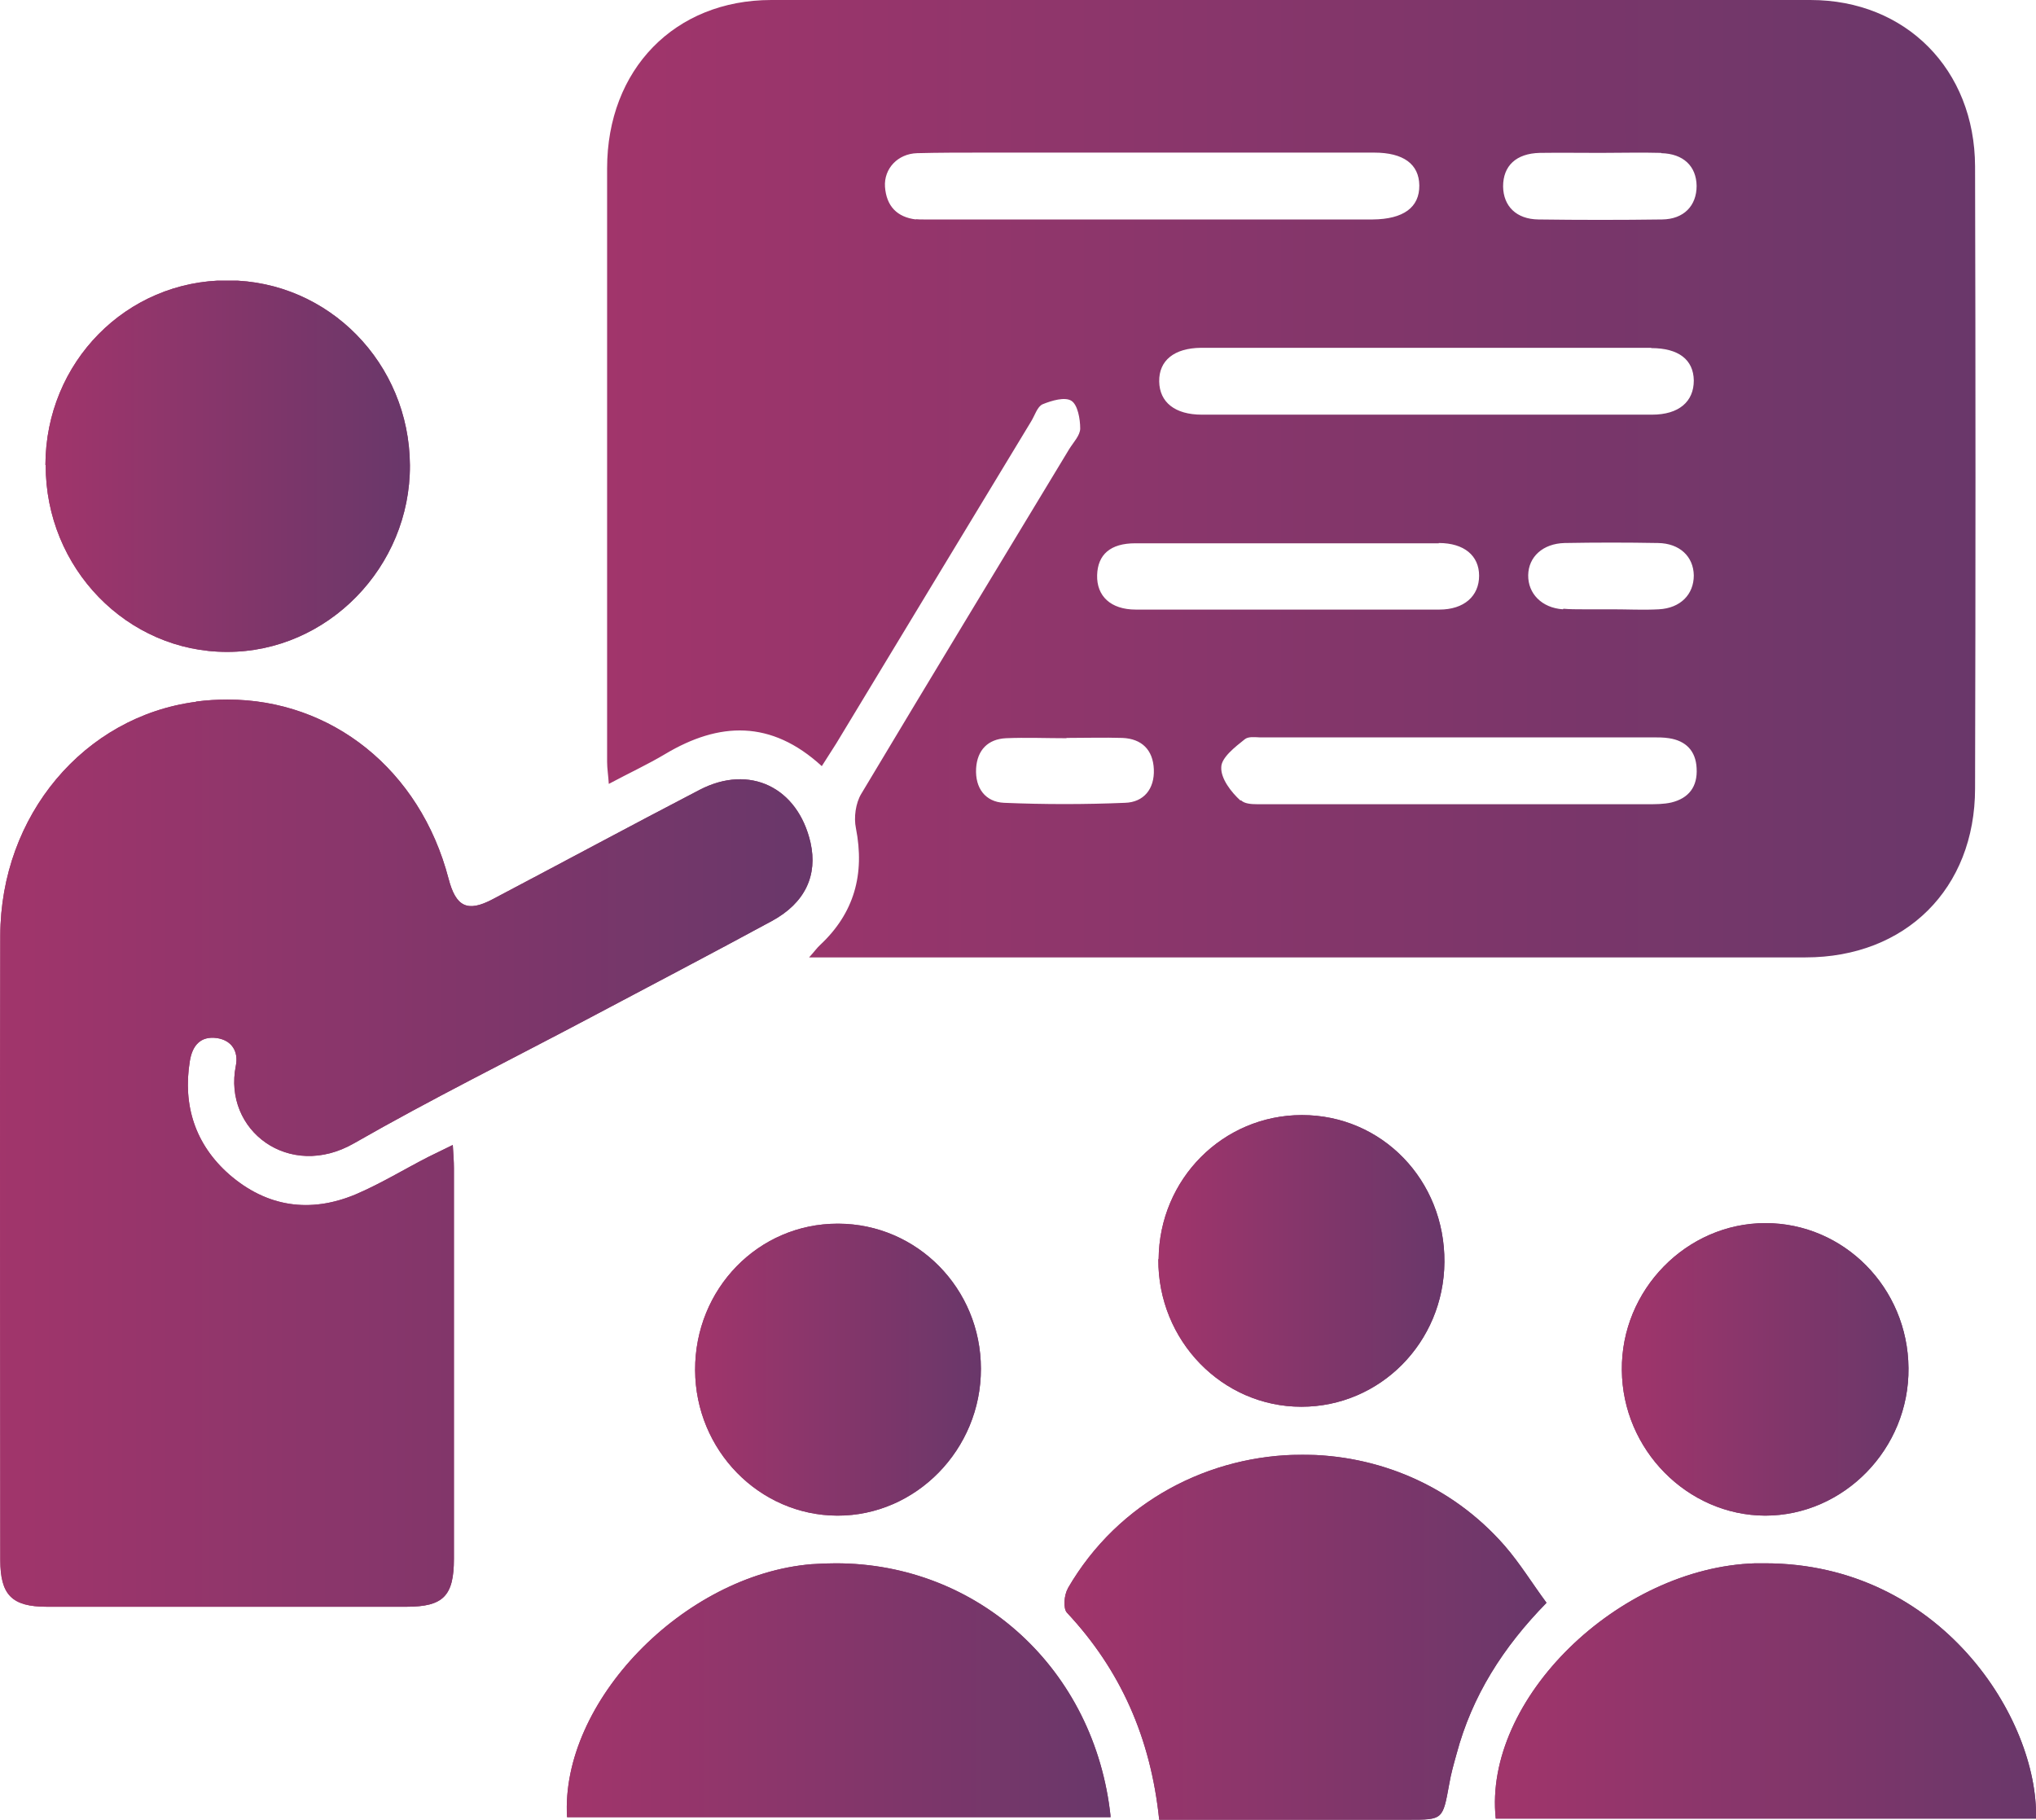
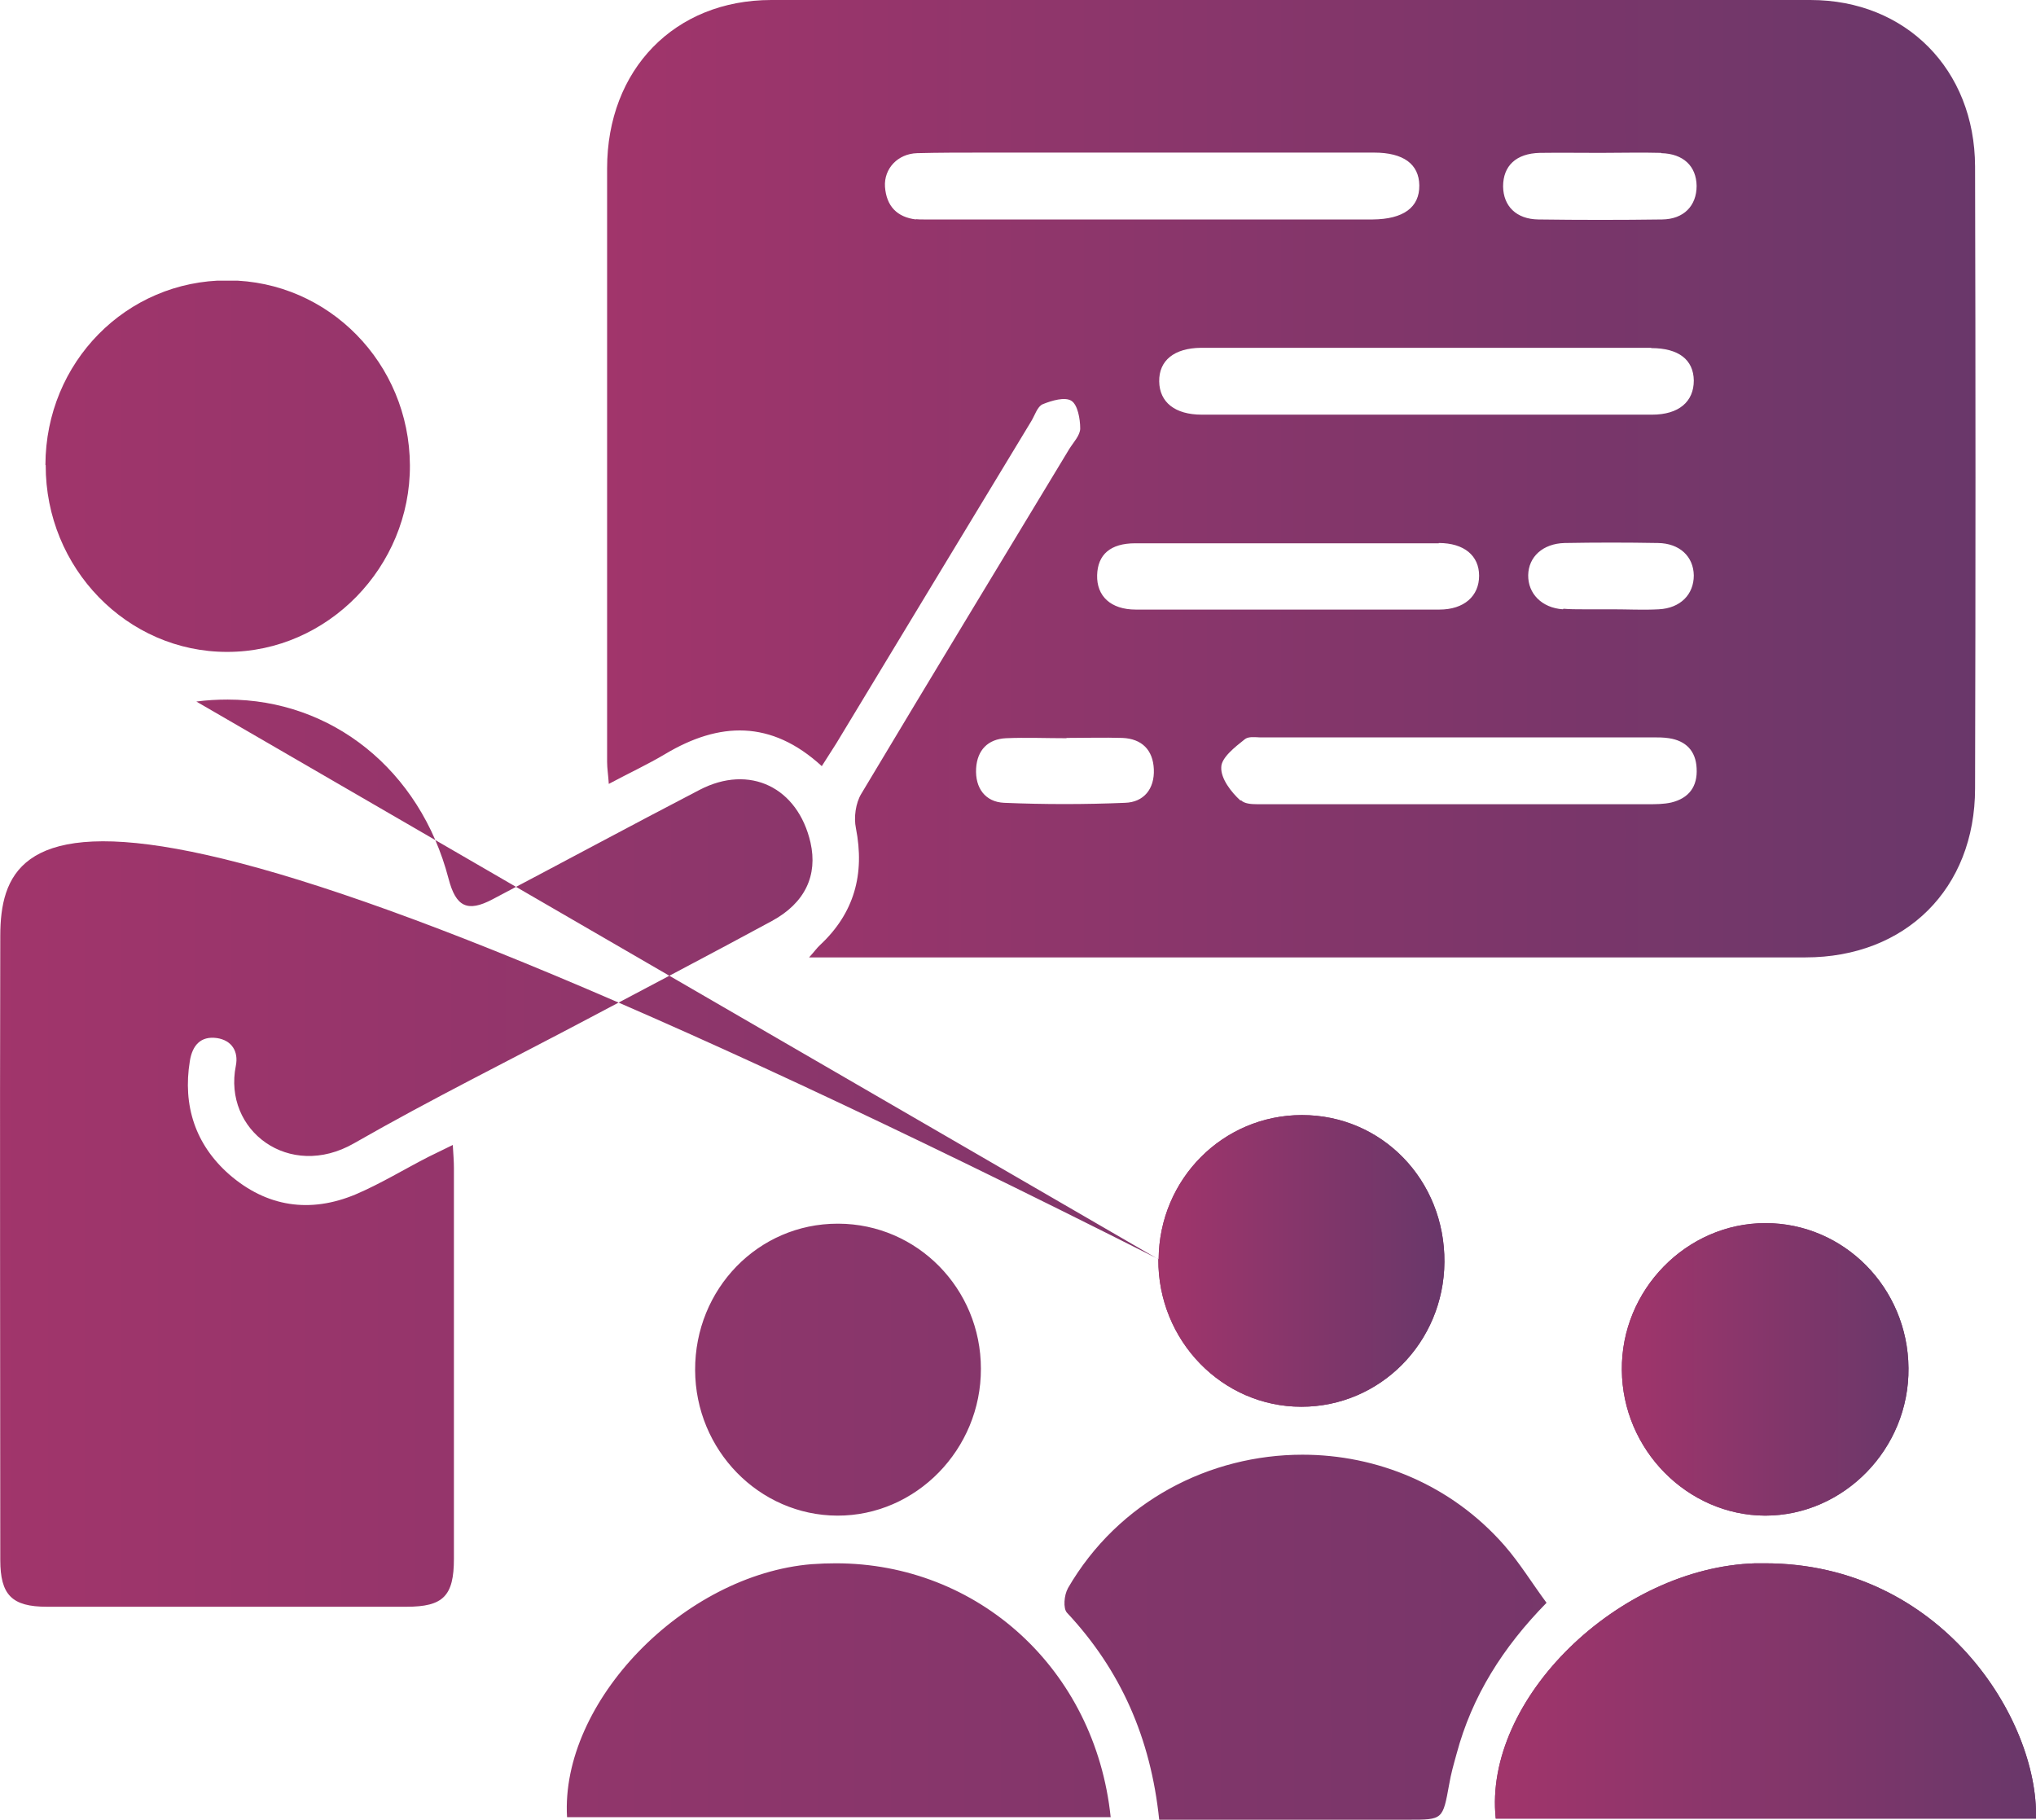
<svg xmlns="http://www.w3.org/2000/svg" xmlns:xlink="http://www.w3.org/1999/xlink" id="Layer_1" viewBox="0 0 72.17 64.51">
  <defs>
    <style>      .cls-1 {        fill: none;      }      .cls-2 {        fill: url(#linear-gradient-8);      }      .cls-3 {        fill: url(#linear-gradient-7);      }      .cls-4 {        fill: url(#linear-gradient-5);      }      .cls-5 {        fill: url(#linear-gradient-6);      }      .cls-6 {        fill: url(#linear-gradient-9);      }      .cls-7 {        fill: url(#linear-gradient-4);      }      .cls-8 {        fill: url(#linear-gradient-3);      }      .cls-9 {        fill: url(#linear-gradient-2);      }      .cls-10 {        fill: url(#linear-gradient);      }      .cls-11 {        clip-path: url(#clippath-1);      }      .cls-12 {        clip-path: url(#clippath-3);      }      .cls-13 {        clip-path: url(#clippath-4);      }      .cls-14 {        clip-path: url(#clippath-2);      }      .cls-15 {        clip-path: url(#clippath-7);      }      .cls-16 {        clip-path: url(#clippath-6);      }      .cls-17 {        clip-path: url(#clippath-9);      }      .cls-18 {        clip-path: url(#clippath-8);      }      .cls-19 {        clip-path: url(#clippath-5);      }      .cls-20 {        fill: url(#linear-gradient-10);      }      .cls-21 {        clip-path: url(#clippath);      }    </style>
    <clipPath id="clippath">
-       <path class="cls-1" d="M62.22,55.42c-4.85.15-9.65,4.82-9.2,9.05h19.15c.09-3.54-3.38-9.05-9.61-9.05-.11,0-.22,0-.33,0M28.78,55.45c-4.55.37-8.92,4.89-8.68,8.97h19.27c-.55-5.26-4.71-9-9.74-9-.28,0-.56.01-.84.03M37.85,56.32c-.13.22-.17.7-.03.85,1.9,2.03,2.97,4.44,3.27,7.34h8.84c1.22,0,1.21,0,1.44-1.26.06-.36.16-.71.26-1.07.55-2.06,1.65-3.79,3.19-5.36-.51-.69-.95-1.41-1.49-2.03-1.9-2.17-4.54-3.22-7.16-3.22-3.27,0-6.52,1.63-8.32,4.74M24.64,48.57c.01,2.84,2.27,5.15,5.04,5.16,2.79.01,5.1-2.35,5.09-5.21,0-2.84-2.26-5.13-5.05-5.14h-.03c-2.81,0-5.06,2.31-5.05,5.19M57.49,48.57c.02,2.82,2.32,5.15,5.08,5.16,2.79,0,5.11-2.37,5.08-5.23-.02-2.85-2.29-5.14-5.07-5.14-2.8,0-5.12,2.37-5.09,5.21M41.06,44.64c-.02,2.88,2.26,5.23,5.07,5.23,2.79,0,5.05-2.28,5.07-5.13.02-2.9-2.21-5.21-5.05-5.21-2.8,0-5.06,2.27-5.08,5.11M6.94,24.88C2.98,25.4.02,28.91.01,33.17c-.02,7.37,0,14.75,0,22.13,0,1.24.41,1.66,1.65,1.66,4.25,0,8.5,0,12.75,0,1.3,0,1.68-.38,1.68-1.7,0-4.62,0-9.23,0-13.85,0-.24-.02-.49-.04-.82-.33.16-.6.29-.86.42-.86.44-1.69.95-2.58,1.33-1.62.68-3.16.45-4.49-.71-1.19-1.05-1.65-2.43-1.39-4.02.09-.55.38-.89.96-.81.53.08.77.48.67.98-.46,2.29,1.89,4.07,4.19,2.75,2.74-1.57,5.57-2.97,8.36-4.45,2.15-1.14,4.31-2.27,6.45-3.43,1.18-.64,1.63-1.62,1.37-2.78-.45-1.96-2.16-2.79-3.93-1.87-2.46,1.28-4.89,2.59-7.34,3.88-.89.47-1.3.27-1.56-.73-1.01-3.87-4.15-6.35-7.83-6.35-.36,0-.74.02-1.11.07M1.62,16.49c-.01,3.65,2.89,6.63,6.44,6.62,3.55,0,6.49-3.01,6.47-6.62-.02-3.61-2.88-6.53-6.43-6.55h-.05c-3.57,0-6.43,2.9-6.44,6.54" />
+       <path class="cls-1" d="M62.22,55.42c-4.85.15-9.65,4.82-9.2,9.05h19.15c.09-3.54-3.38-9.05-9.61-9.05-.11,0-.22,0-.33,0M28.78,55.45c-4.55.37-8.92,4.89-8.68,8.97h19.27c-.55-5.26-4.71-9-9.74-9-.28,0-.56.01-.84.03M37.85,56.32c-.13.22-.17.7-.03.85,1.9,2.03,2.97,4.44,3.27,7.34h8.84c1.22,0,1.21,0,1.44-1.26.06-.36.16-.71.26-1.07.55-2.06,1.65-3.79,3.19-5.36-.51-.69-.95-1.41-1.49-2.03-1.9-2.17-4.54-3.22-7.16-3.22-3.27,0-6.52,1.63-8.32,4.74M24.64,48.57c.01,2.84,2.27,5.15,5.04,5.16,2.79.01,5.1-2.35,5.09-5.21,0-2.84-2.26-5.13-5.05-5.14h-.03c-2.81,0-5.06,2.31-5.05,5.19M57.49,48.57c.02,2.82,2.32,5.15,5.08,5.16,2.79,0,5.11-2.37,5.08-5.23-.02-2.85-2.29-5.14-5.07-5.14-2.8,0-5.12,2.37-5.09,5.21M41.06,44.64c-.02,2.88,2.26,5.23,5.07,5.23,2.79,0,5.05-2.28,5.07-5.13.02-2.9-2.21-5.21-5.05-5.21-2.8,0-5.06,2.27-5.08,5.11C2.98,25.4.02,28.91.01,33.17c-.02,7.37,0,14.75,0,22.13,0,1.24.41,1.66,1.65,1.66,4.25,0,8.5,0,12.75,0,1.3,0,1.68-.38,1.68-1.7,0-4.62,0-9.23,0-13.85,0-.24-.02-.49-.04-.82-.33.16-.6.29-.86.42-.86.44-1.69.95-2.58,1.33-1.62.68-3.16.45-4.49-.71-1.19-1.05-1.65-2.43-1.39-4.02.09-.55.38-.89.96-.81.53.08.77.48.67.98-.46,2.29,1.89,4.07,4.19,2.75,2.74-1.57,5.57-2.97,8.36-4.45,2.15-1.14,4.31-2.27,6.45-3.43,1.18-.64,1.63-1.62,1.37-2.78-.45-1.96-2.16-2.79-3.93-1.87-2.46,1.28-4.89,2.59-7.34,3.88-.89.47-1.3.27-1.56-.73-1.01-3.87-4.15-6.35-7.83-6.35-.36,0-.74.02-1.11.07M1.62,16.49c-.01,3.65,2.89,6.63,6.44,6.62,3.55,0,6.49-3.01,6.47-6.62-.02-3.61-2.88-6.53-6.43-6.55h-.05c-3.57,0-6.43,2.9-6.44,6.54" />
    </clipPath>
    <linearGradient id="linear-gradient" x1="-21.9" y1="850.72" x2="-19.63" y2="850.72" gradientTransform="translate(697.08 27118.78) scale(31.83 -31.83)" gradientUnits="userSpaceOnUse">
      <stop offset="0" stop-color="#a1356b" />
      <stop offset="1" stop-color="#69376a" />
    </linearGradient>
    <clipPath id="clippath-1">
-       <path class="cls-1" d="M6.94,24.88C2.98,25.4.02,28.91.01,33.17c-.02,7.37,0,14.75,0,22.13,0,1.24.41,1.66,1.65,1.66,4.25,0,8.5,0,12.75,0,1.3,0,1.68-.38,1.68-1.7,0-4.62,0-9.23,0-13.85,0-.24-.02-.49-.04-.82-.33.16-.6.29-.86.42-.86.44-1.69.95-2.58,1.33-1.62.68-3.16.45-4.49-.71-1.19-1.05-1.65-2.43-1.39-4.02.09-.55.38-.89.96-.81.53.08.77.48.67.98-.46,2.29,1.89,4.07,4.19,2.75,2.74-1.57,5.57-2.97,8.36-4.45,2.15-1.14,4.31-2.27,6.45-3.43,1.18-.64,1.63-1.62,1.37-2.78-.45-1.96-2.16-2.79-3.93-1.87-2.46,1.28-4.89,2.59-7.34,3.88-.89.47-1.3.27-1.56-.73-1.01-3.87-4.15-6.35-7.83-6.35-.36,0-.74.02-1.11.07" />
-     </clipPath>
+       </clipPath>
    <linearGradient id="linear-gradient-2" x1="-20.83" y1="887.51" x2="-18.56" y2="887.51" gradientTransform="translate(264.48 11310.89) scale(12.7 -12.7)" xlink:href="#linear-gradient" />
    <clipPath id="clippath-2">
      <path class="cls-1" d="M37.85,56.32c-.13.22-.17.7-.03.85,1.9,2.03,2.97,4.44,3.27,7.34h8.84c1.22,0,1.21,0,1.44-1.26.06-.36.16-.71.26-1.07.55-2.06,1.65-3.79,3.19-5.36-.51-.69-.95-1.41-1.49-2.03-1.9-2.17-4.54-3.22-7.16-3.22-3.27,0-6.52,1.63-8.32,4.74" />
    </clipPath>
    <linearGradient id="linear-gradient-3" x1="-16.81" y1="927.85" x2="-14.54" y2="927.85" gradientTransform="translate(164.41 7050.28) scale(7.54 -7.54)" xlink:href="#linear-gradient" />
    <clipPath id="clippath-3">
      <path class="cls-1" d="M62.22,55.42c-4.85.15-9.65,4.82-9.2,9.05h19.15c.09-3.54-3.38-9.05-9.61-9.05-.11,0-.22,0-.33,0" />
    </clipPath>
    <linearGradient id="linear-gradient-4" x1="-16.44" y1="916.49" x2="-14.17" y2="916.49" gradientTransform="translate(192.03 7813.61) scale(8.46 -8.46)" xlink:href="#linear-gradient" />
    <clipPath id="clippath-4">
      <path class="cls-1" d="M28.78,55.45c-4.55.37-8.92,4.89-8.68,8.97h19.27c-.55-5.26-4.7-9-9.74-9-.28,0-.56.01-.84.03" />
    </clipPath>
    <linearGradient id="linear-gradient-5" x1="-18.63" y1="916.04" x2="-16.36" y2="916.04" gradientTransform="translate(178.47 7848.34) scale(8.5 -8.5)" xlink:href="#linear-gradient" />
    <clipPath id="clippath-5">
      <path class="cls-1" d="M1.62,16.49c-.01,3.65,2.89,6.63,6.44,6.62,3.55,0,6.49-3.01,6.47-6.62-.02-3.61-2.88-6.53-6.43-6.55h-.05c-3.57,0-6.43,2.9-6.44,6.54" />
    </clipPath>
    <linearGradient id="linear-gradient-6" x1="-18.48" y1="964.85" x2="-16.21" y2="964.85" gradientTransform="translate(106.87 5512.08) scale(5.7 -5.7)" xlink:href="#linear-gradient" />
    <clipPath id="clippath-6">
      <path class="cls-1" d="M41.06,44.64c-.02,2.88,2.26,5.23,5.07,5.23,2.79,0,5.05-2.28,5.07-5.13.02-2.9-2.21-5.21-5.05-5.21-2.8,0-5.06,2.27-5.08,5.11" />
    </clipPath>
    <linearGradient id="linear-gradient-7" x1="-12.42" y1="999.27" x2="-10.15" y2="999.27" gradientTransform="translate(96.57 4511.65) scale(4.47 -4.47)" xlink:href="#linear-gradient" />
    <clipPath id="clippath-7">
      <path class="cls-1" d="M57.49,48.57c.02,2.82,2.32,5.15,5.08,5.16,2.79,0,5.11-2.37,5.08-5.23-.02-2.85-2.29-5.14-5.07-5.14-2.8,0-5.12,2.37-5.09,5.21" />
    </clipPath>
    <linearGradient id="linear-gradient-8" x1="-10.4" y1="998.29" x2="-8.13" y2="998.29" gradientTransform="translate(104.11 4524.17) scale(4.48 -4.48)" xlink:href="#linear-gradient" />
    <clipPath id="clippath-8">
      <path class="cls-1" d="M24.64,48.57c.01,2.84,2.27,5.15,5.04,5.16,2.79.01,5.1-2.35,5.09-5.21,0-2.84-2.26-5.13-5.05-5.14h-.03c-2.81,0-5.06,2.31-5.05,5.19" />
    </clipPath>
    <linearGradient id="linear-gradient-9" x1="-14.47" y1="998.87" x2="-12.2" y2="998.87" gradientTransform="translate(89.28 4511.66) scale(4.47 -4.47)" xlink:href="#linear-gradient" />
    <clipPath id="clippath-9">
      <path class="cls-1" d="M37.81,26.16c.66,0,1.32-.02,1.98,0,.68.03,1.08.42,1.11,1.11.03.7-.36,1.17-1.02,1.19-1.43.06-2.86.06-4.29,0-.66-.03-1.03-.52-.99-1.22.04-.65.42-1.04,1.06-1.07.71-.03,1.43,0,2.14,0h0ZM43.97,28.38c-.33-.3-.7-.78-.68-1.18,0-.34.49-.72.83-.99.12-.1.32-.08.52-.07.07,0,.14,0,.21,0,4.57,0,9.15,0,13.73,0,.19,0,.39,0,.58.03.6.09.95.45.98,1.06.04.66-.28,1.07-.9,1.22-.27.06-.55.06-.82.06-2.23,0-4.46,0-6.7,0s-4.52,0-6.78,0c-.12,0-.25,0-.37,0-.23,0-.46-.02-.58-.14M51,19.25c.9,0,1.43.45,1.43,1.16,0,.72-.53,1.2-1.41,1.2-3.59,0-7.18,0-10.76,0-.89,0-1.39-.48-1.37-1.22.02-.73.47-1.13,1.35-1.13,1.82,0,3.64,0,5.46,0,1.77,0,3.53,0,5.3,0M55.4,21.6c-.75-.05-1.24-.56-1.23-1.21s.52-1.12,1.29-1.14c1.1-.02,2.21-.02,3.31,0,.77.01,1.26.48,1.27,1.15,0,.67-.47,1.16-1.24,1.2-.55.03-1.1,0-1.65,0-.35,0-.7,0-1.05,0-.23,0-.46,0-.68-.02M58.53,12.34c.97,0,1.5.41,1.51,1.15,0,.75-.53,1.21-1.48,1.21-5.32,0-10.64,0-15.96,0-.95,0-1.5-.44-1.51-1.18-.01-.74.53-1.18,1.48-1.19,2.65,0,5.29,0,7.94,0s5.35,0,8.02,0M32.47,7.78c-.67-.08-1.05-.47-1.1-1.16-.04-.64.45-1.17,1.14-1.19.77-.02,1.55-.02,2.32-.02.33,0,.66,0,.98,0h12.9c1.04,0,1.59.41,1.6,1.16.01.78-.56,1.2-1.65,1.21-2.62,0-5.24,0-7.86,0h-7.69c-.12,0-.24,0-.36,0-.1,0-.2,0-.29-.01M58.89,5.43c.78.02,1.24.46,1.25,1.16,0,.7-.45,1.18-1.22,1.19-1.46.02-2.92.02-4.39,0-.78-.01-1.24-.47-1.25-1.17,0-.73.46-1.17,1.3-1.19.72-.01,1.43,0,2.15,0s1.44-.02,2.15,0M40.28,0c-4.31,0-8.63,0-12.94,0-3.42,0-5.82,2.46-5.82,5.97,0,7.01,0,14.03,0,21.04,0,.23.04.46.06.78.73-.39,1.38-.69,2-1.06,1.91-1.14,3.75-1.22,5.55.43.21-.33.36-.56.51-.8,2.3-3.8,4.6-7.61,6.91-11.42.13-.21.22-.53.41-.61.32-.13.79-.27,1.02-.12.22.14.31.64.31.98,0,.24-.24.49-.39.73-2.46,4.07-4.93,8.14-7.37,12.22-.2.33-.27.84-.19,1.22.32,1.63-.06,3.01-1.27,4.14-.11.1-.19.22-.39.44h17.44c5.96,0,11.92,0,17.88,0,3.55,0,6.01-2.44,6.01-5.99.02-7.35.02-14.7,0-22.05-.01-3.44-2.46-5.9-5.83-5.9-5.41,0-10.81,0-16.22,0h-7.68Z" />
    </clipPath>
    <linearGradient id="linear-gradient-10" x1="-20.99" y1="863.12" x2="-18.72" y2="863.12" gradientTransform="translate(470.74 18489.8) scale(21.4 -21.4)" xlink:href="#linear-gradient" />
  </defs>
  <g class="cls-21">
    <rect class="cls-10" x="0" y="9.95" width="72.27" height="54.57" />
  </g>
  <g class="cls-11">
    <rect class="cls-9" x="0" y="24.8" width="28.99" height="32.16" />
  </g>
  <g class="cls-14">
-     <rect class="cls-8" x="37.67" y="51.58" width="17.14" height="12.93" />
-   </g>
+     </g>
  <g class="cls-12">
    <rect class="cls-7" x="52.57" y="55.42" width="19.69" height="9.05" />
  </g>
  <g class="cls-13">
-     <rect class="cls-4" x="19.86" y="55.42" width="19.5" height="9" />
-   </g>
+     </g>
  <g class="cls-19">
-     <rect class="cls-5" x="1.6" y="9.95" width="12.94" height="13.17" />
-   </g>
+     </g>
  <g class="cls-16">
    <rect class="cls-3" x="41.05" y="39.53" width="10.17" height="10.34" />
  </g>
  <g class="cls-15">
    <rect class="cls-2" x="57.46" y="43.35" width="10.21" height="10.38" />
  </g>
  <g class="cls-18">
-     <rect class="cls-6" x="24.63" y="43.37" width="10.15" height="10.37" />
-   </g>
+     </g>
  <g class="cls-17">
    <rect class="cls-20" x="21.51" y="0" width="48.53" height="33.96" />
  </g>
</svg>